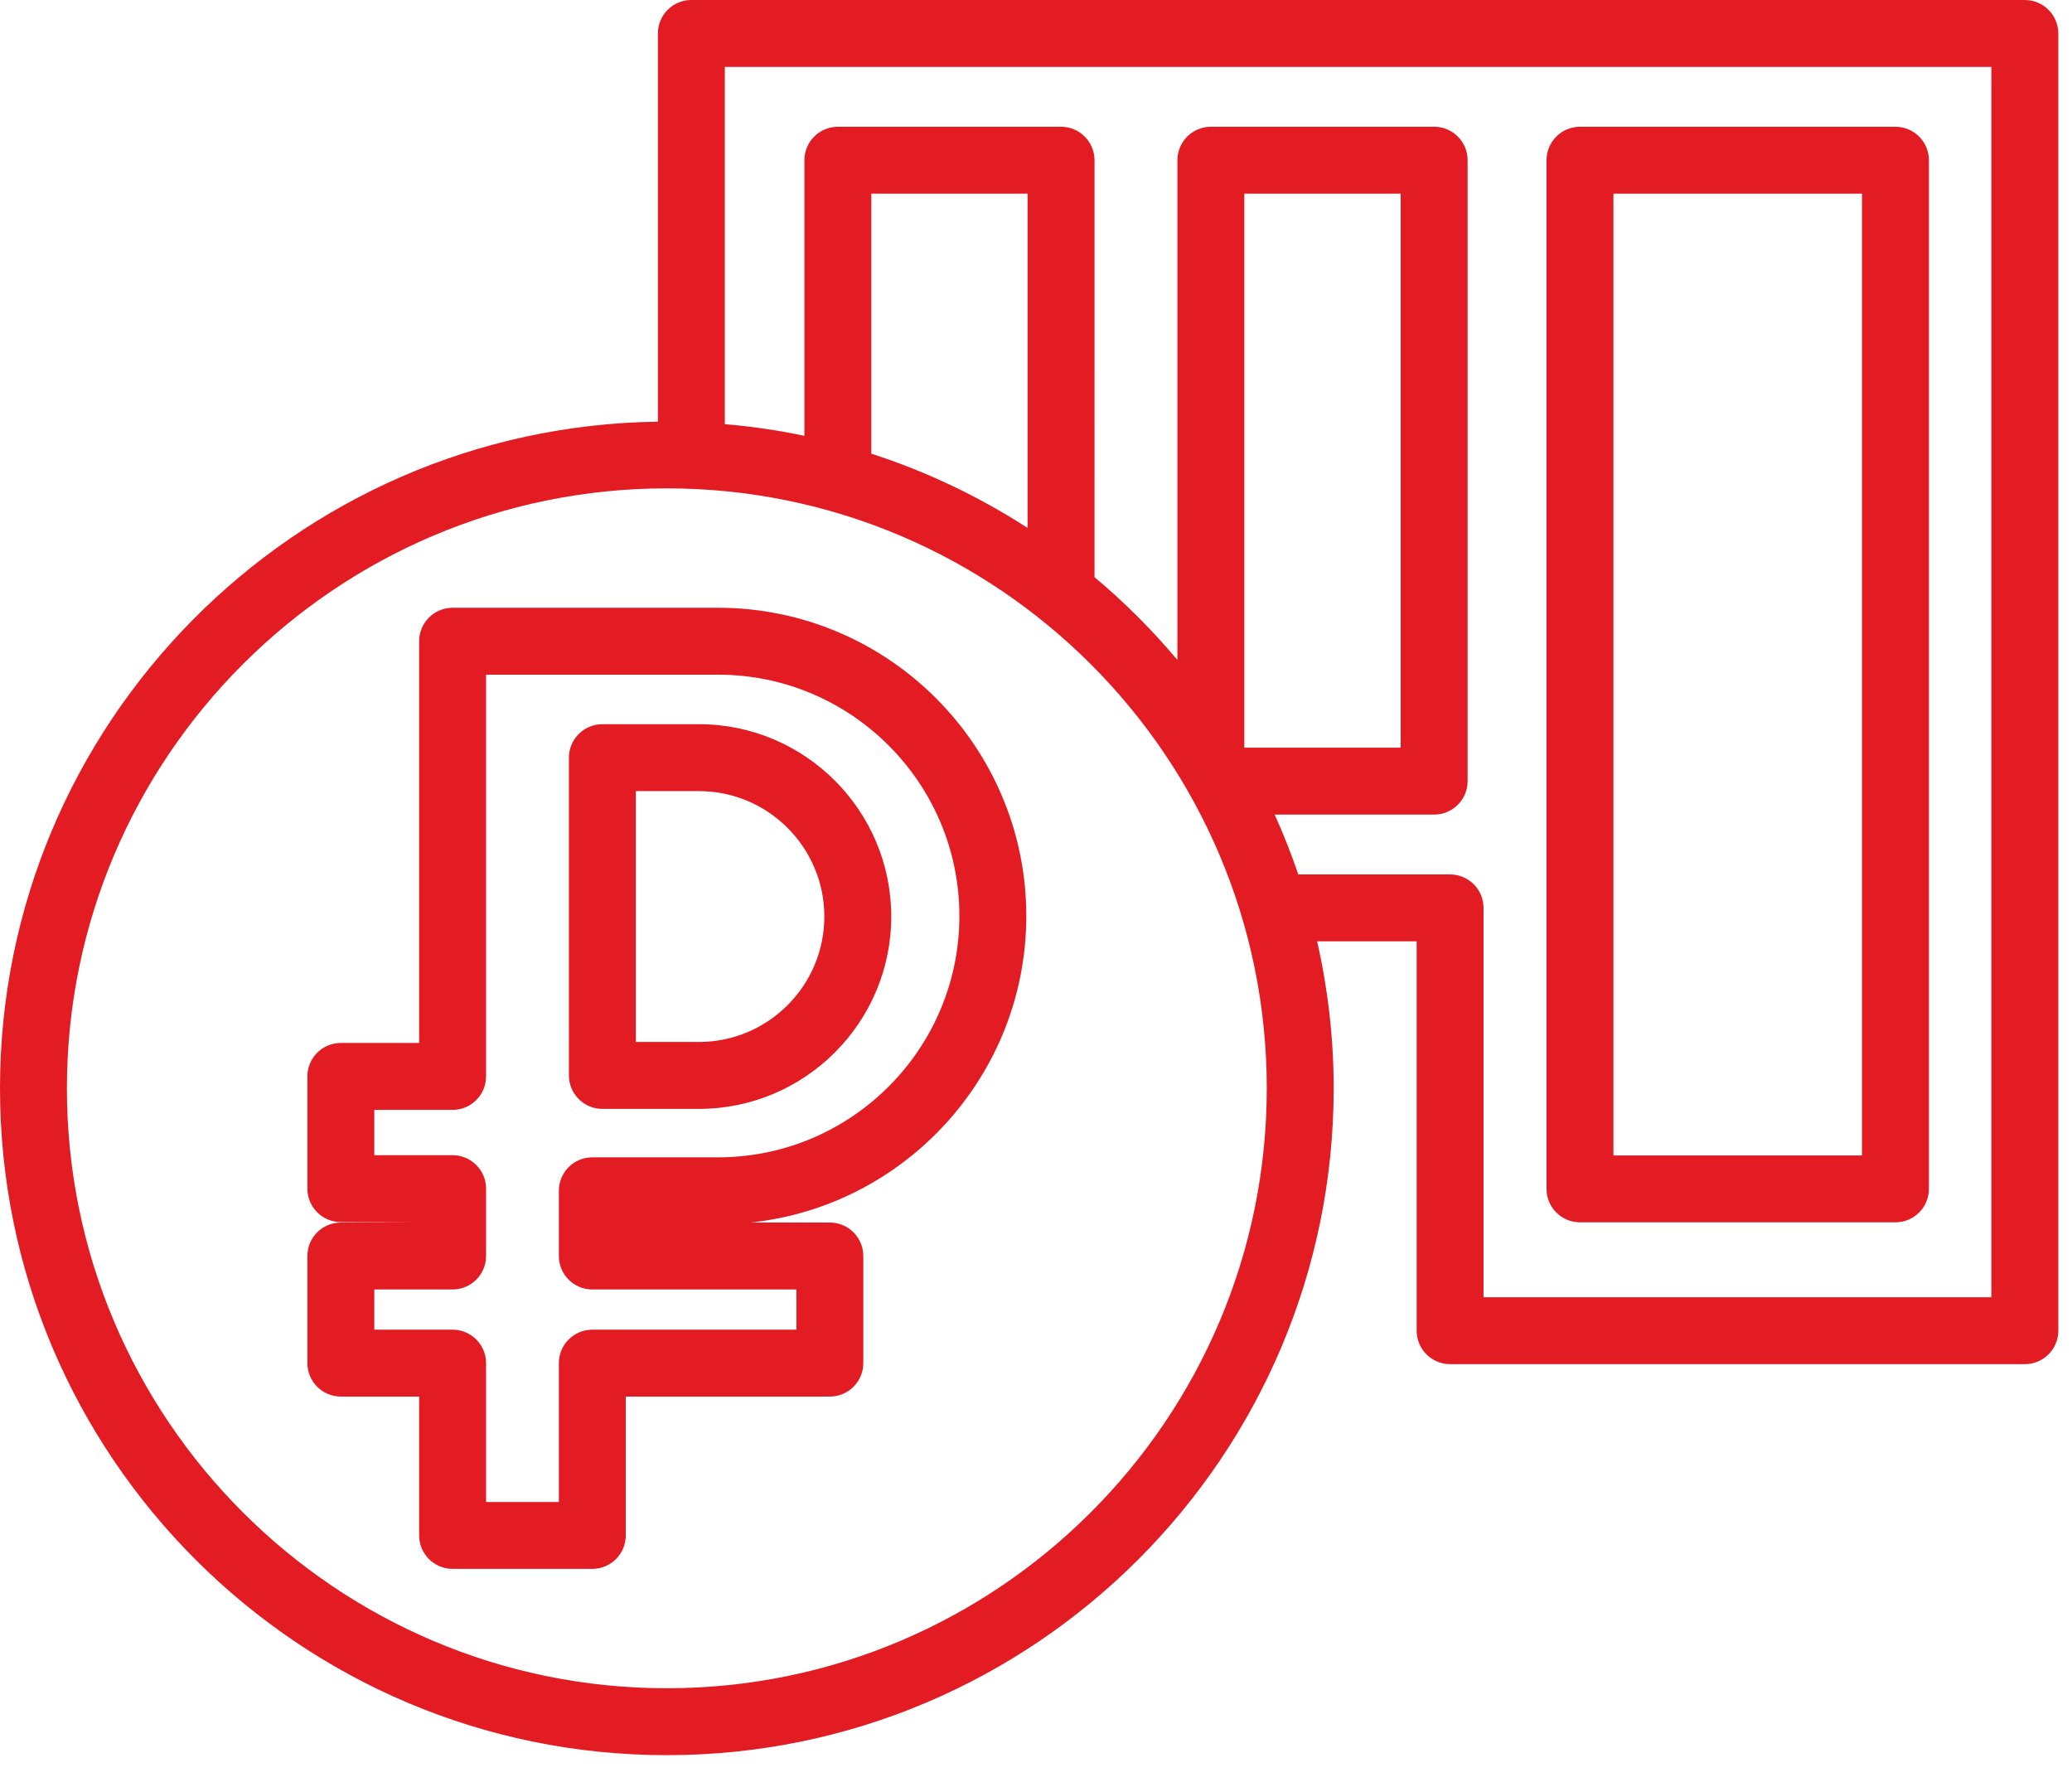
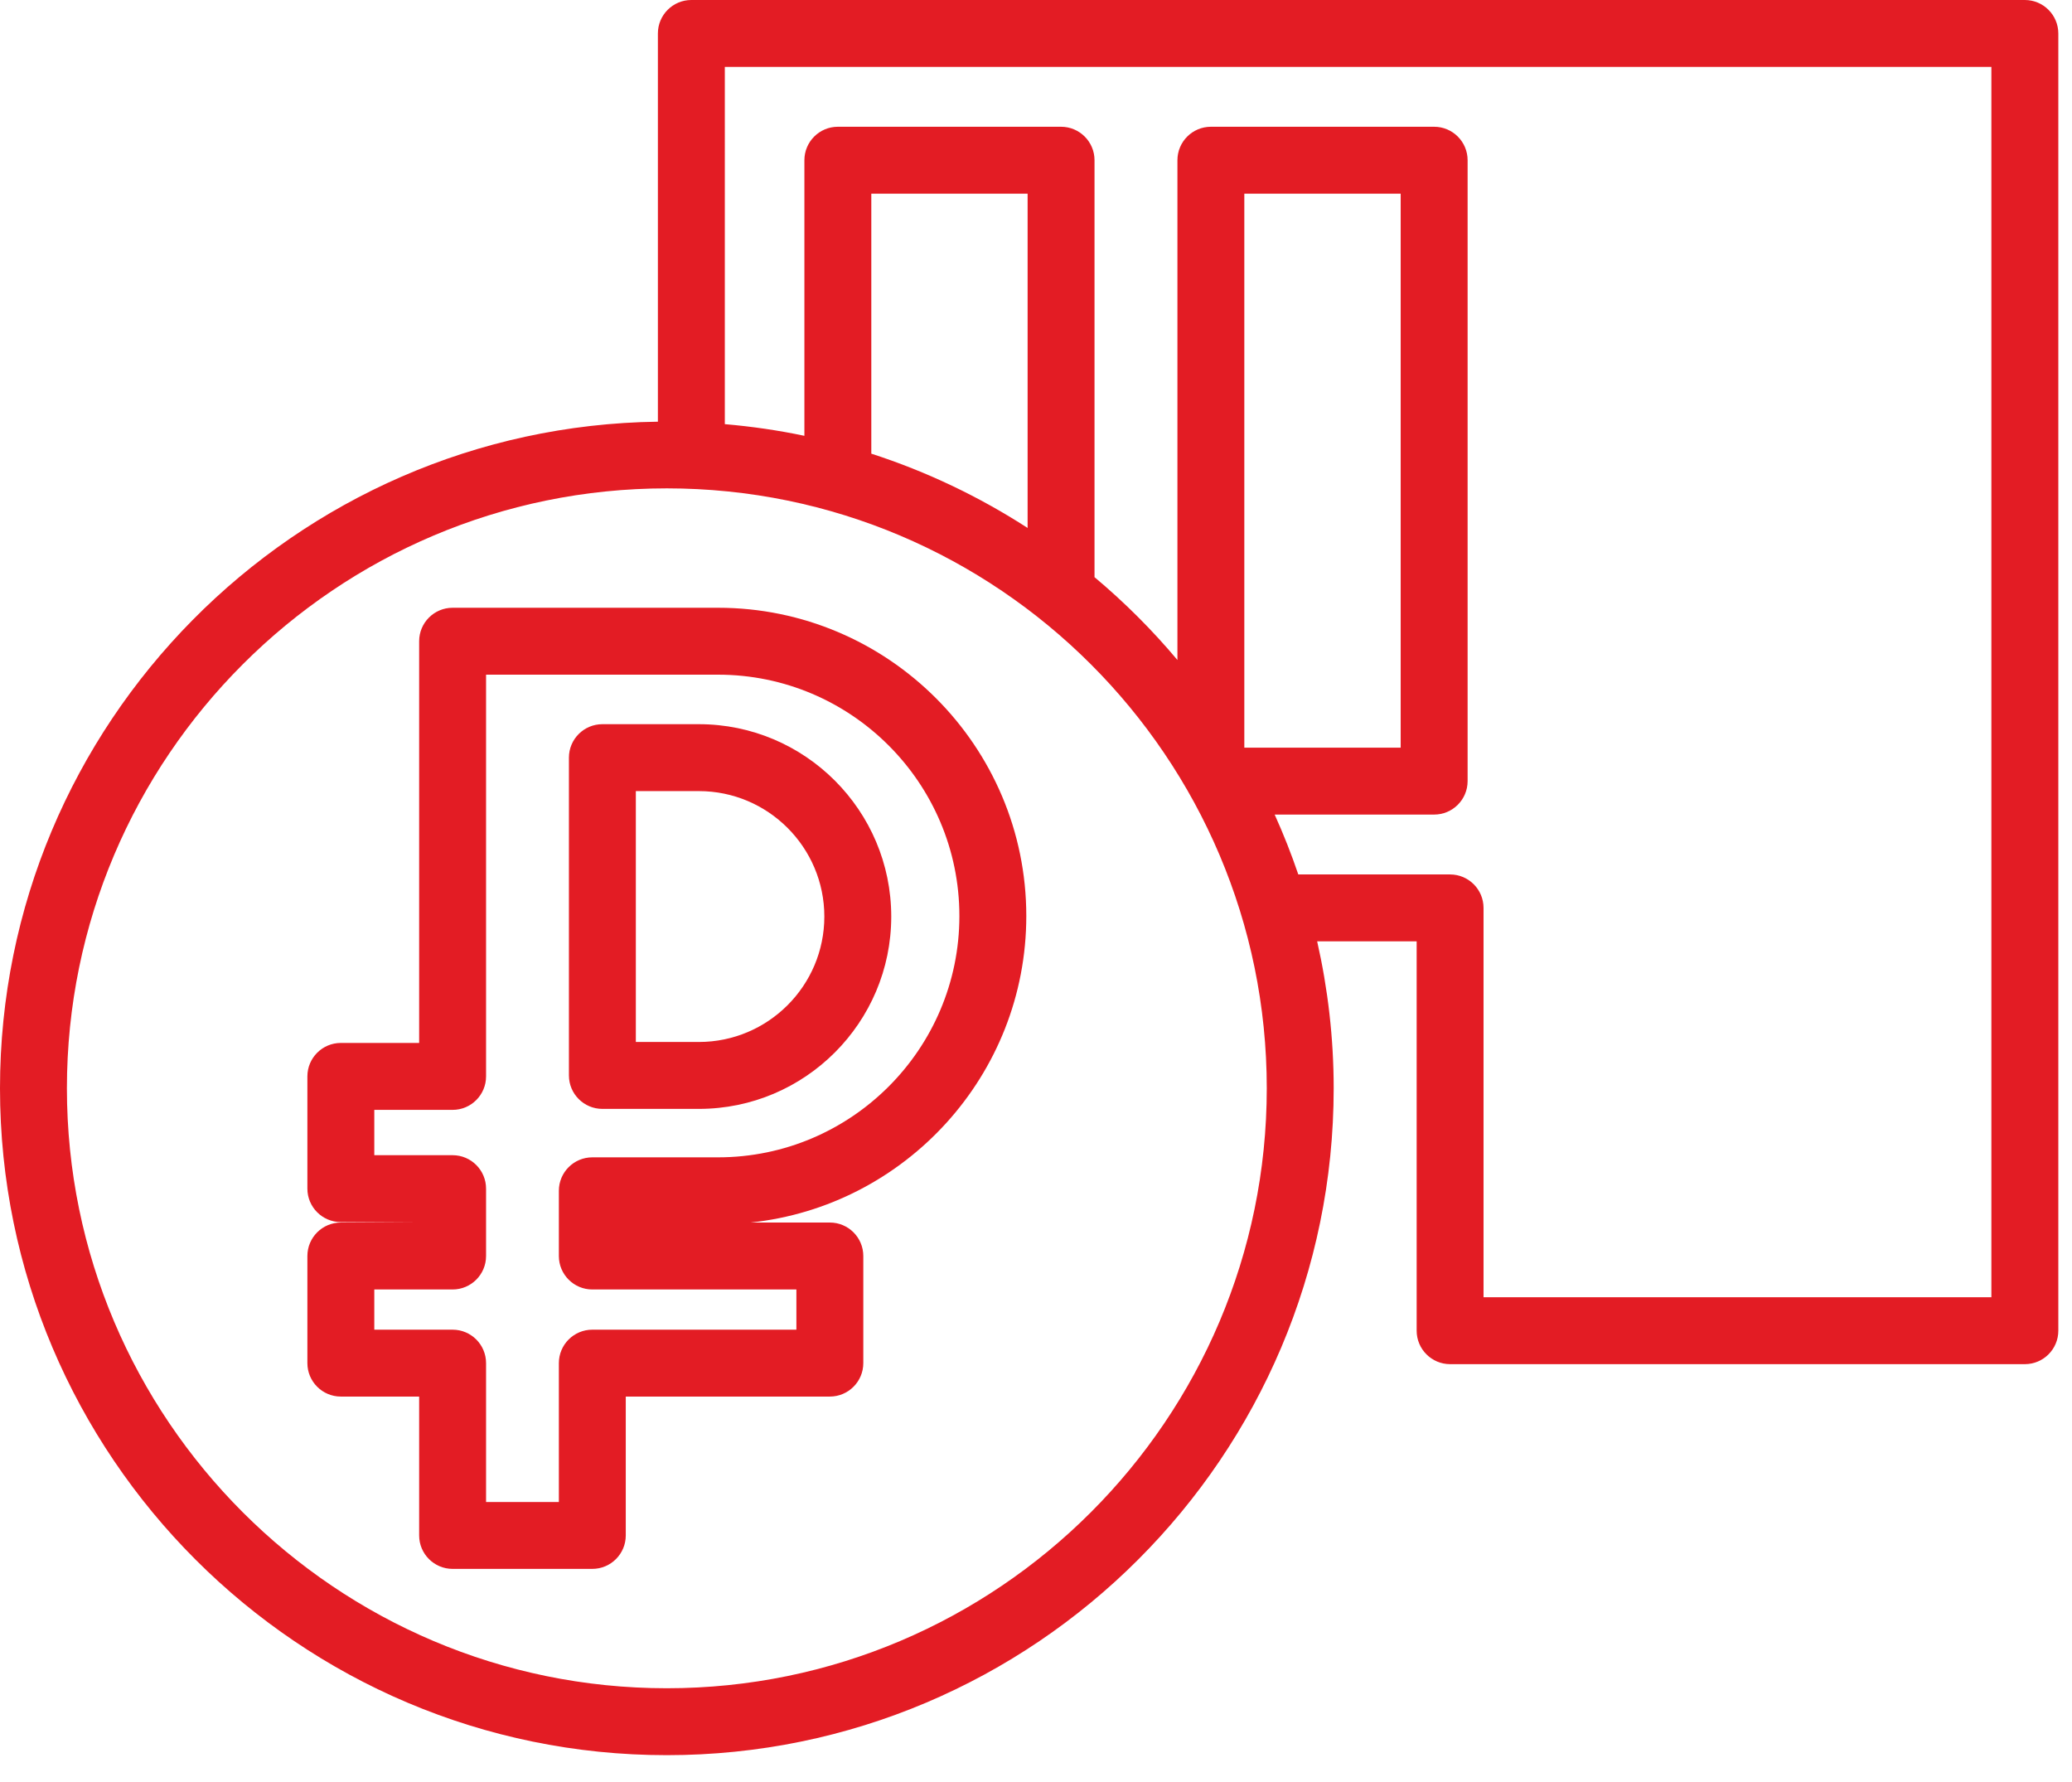
<svg xmlns="http://www.w3.org/2000/svg" version="1.1" id="Layer_1" x="0px" y="0px" width="77.417px" height="66.583px" viewBox="0 0 77.417 66.583" enable-background="new 0 0 77.417 66.583" xml:space="preserve">
  <g>
    <path fill="#e31c24" d="M75.654,0H25.831c-0.69,0-1.25,0.56-1.25,1.25v14.505C10.997,15.935,0,27.035,0,40.66   c0,13.739,11.177,24.916,24.915,24.916c13.738,0,24.916-11.177,24.916-24.916c0-1.886-0.218-3.722-0.617-5.489h3.717v14.546   c0,0.69,0.56,1.25,1.25,1.25h21.475c0.69,0,1.25-0.56,1.25-1.25V1.25C76.904,0.56,76.345,0,75.654,0z M24.915,63.076   C12.555,63.076,2.5,53.02,2.5,40.66c0-12.359,10.055-22.414,22.415-22.414c12.36,0,22.416,10.055,22.416,22.414   C47.33,53.02,37.274,63.076,24.915,63.076z M38.395,19.725c-1.802-1.164-3.761-2.104-5.84-2.775V7.236h5.84V19.725z M74.404,48.467   H55.43V33.921c0-0.69-0.56-1.25-1.25-1.25h-5.671c-0.259-0.763-0.554-1.509-0.883-2.237h5.959c0.69,0,1.25-0.56,1.25-1.25V5.986   c0-0.69-0.56-1.25-1.25-1.25h-8.342c-0.69,0-1.25,0.56-1.25,1.25v18.673c-0.941-1.121-1.979-2.158-3.101-3.098   c0-0.006,0.003-0.012,0.003-0.018V5.986c0-0.69-0.56-1.25-1.25-1.25h-8.34c-0.69,0-1.25,0.56-1.25,1.25v10.297   c-0.971-0.205-1.964-0.349-2.973-0.436V2.5h47.323V48.467z M46.492,27.934V7.236h5.842v20.698H46.492z" />
-     <path fill="#e31c24" d="M59.033,45.668h11.788c0.69,0,1.25-0.56,1.25-1.25V5.986c0-0.69-0.56-1.25-1.25-1.25H59.033   c-0.69,0-1.25,0.56-1.25,1.25v38.433C57.783,45.109,58.343,45.668,59.033,45.668z M60.283,7.236h9.288v35.933h-9.288V7.236z" />
    <path fill="#e31c24" d="M26.113,27.057h-3.606c-0.69,0-1.25,0.56-1.25,1.25V40.18c0,0.69,0.56,1.25,1.25,1.25h3.606   c3.963,0,7.187-3.224,7.187-7.187S30.076,27.057,26.113,27.057z M26.113,38.93h-2.356v-9.373h2.356   c2.584,0,4.687,2.103,4.687,4.687S28.697,38.93,26.113,38.93z" />
    <path fill="#e31c24" d="M26.829,22.707h-9.918c-0.69,0-1.25,0.56-1.25,1.25v15.009h-2.926c-0.69,0-1.25,0.56-1.25,1.25v4.193   c0,0.69,0.56,1.25,1.25,1.25h2.926l-2.926,0.017c-0.69,0-1.25,0.56-1.25,1.25v4.002c0,0.69,0.56,1.25,1.25,1.25h2.926v5.188   c0,0.69,0.56,1.25,1.25,1.25h5.22c0.69,0,1.25-0.56,1.25-1.25v-5.188h7.625c0.69,0,1.25-0.56,1.25-1.25v-4.002   c0-0.69-0.56-1.25-1.25-1.25h-2.963c5.782-0.608,10.303-5.512,10.303-11.453C38.346,27.873,33.179,22.707,26.829,22.707z    M26.829,43.24h-4.698c-0.69,0-1.25,0.56-1.25,1.25v2.437c0,0.69,0.56,1.25,1.25,1.25h7.625v1.502h-7.625   c-0.69,0-1.25,0.56-1.25,1.25v5.188h-2.72v-5.188c0-0.69-0.56-1.25-1.25-1.25h-2.926v-1.502h2.926c0.69,0,1.25-0.56,1.25-1.25   v-2.517c0-0.69-0.56-1.25-1.25-1.25h-2.926v-1.693h2.926c0.69,0,1.25-0.56,1.25-1.25V25.207h8.668c4.972,0,9.017,4.045,9.017,9.017   C35.846,39.195,31.801,43.24,26.829,43.24z" />
  </g>
</svg>